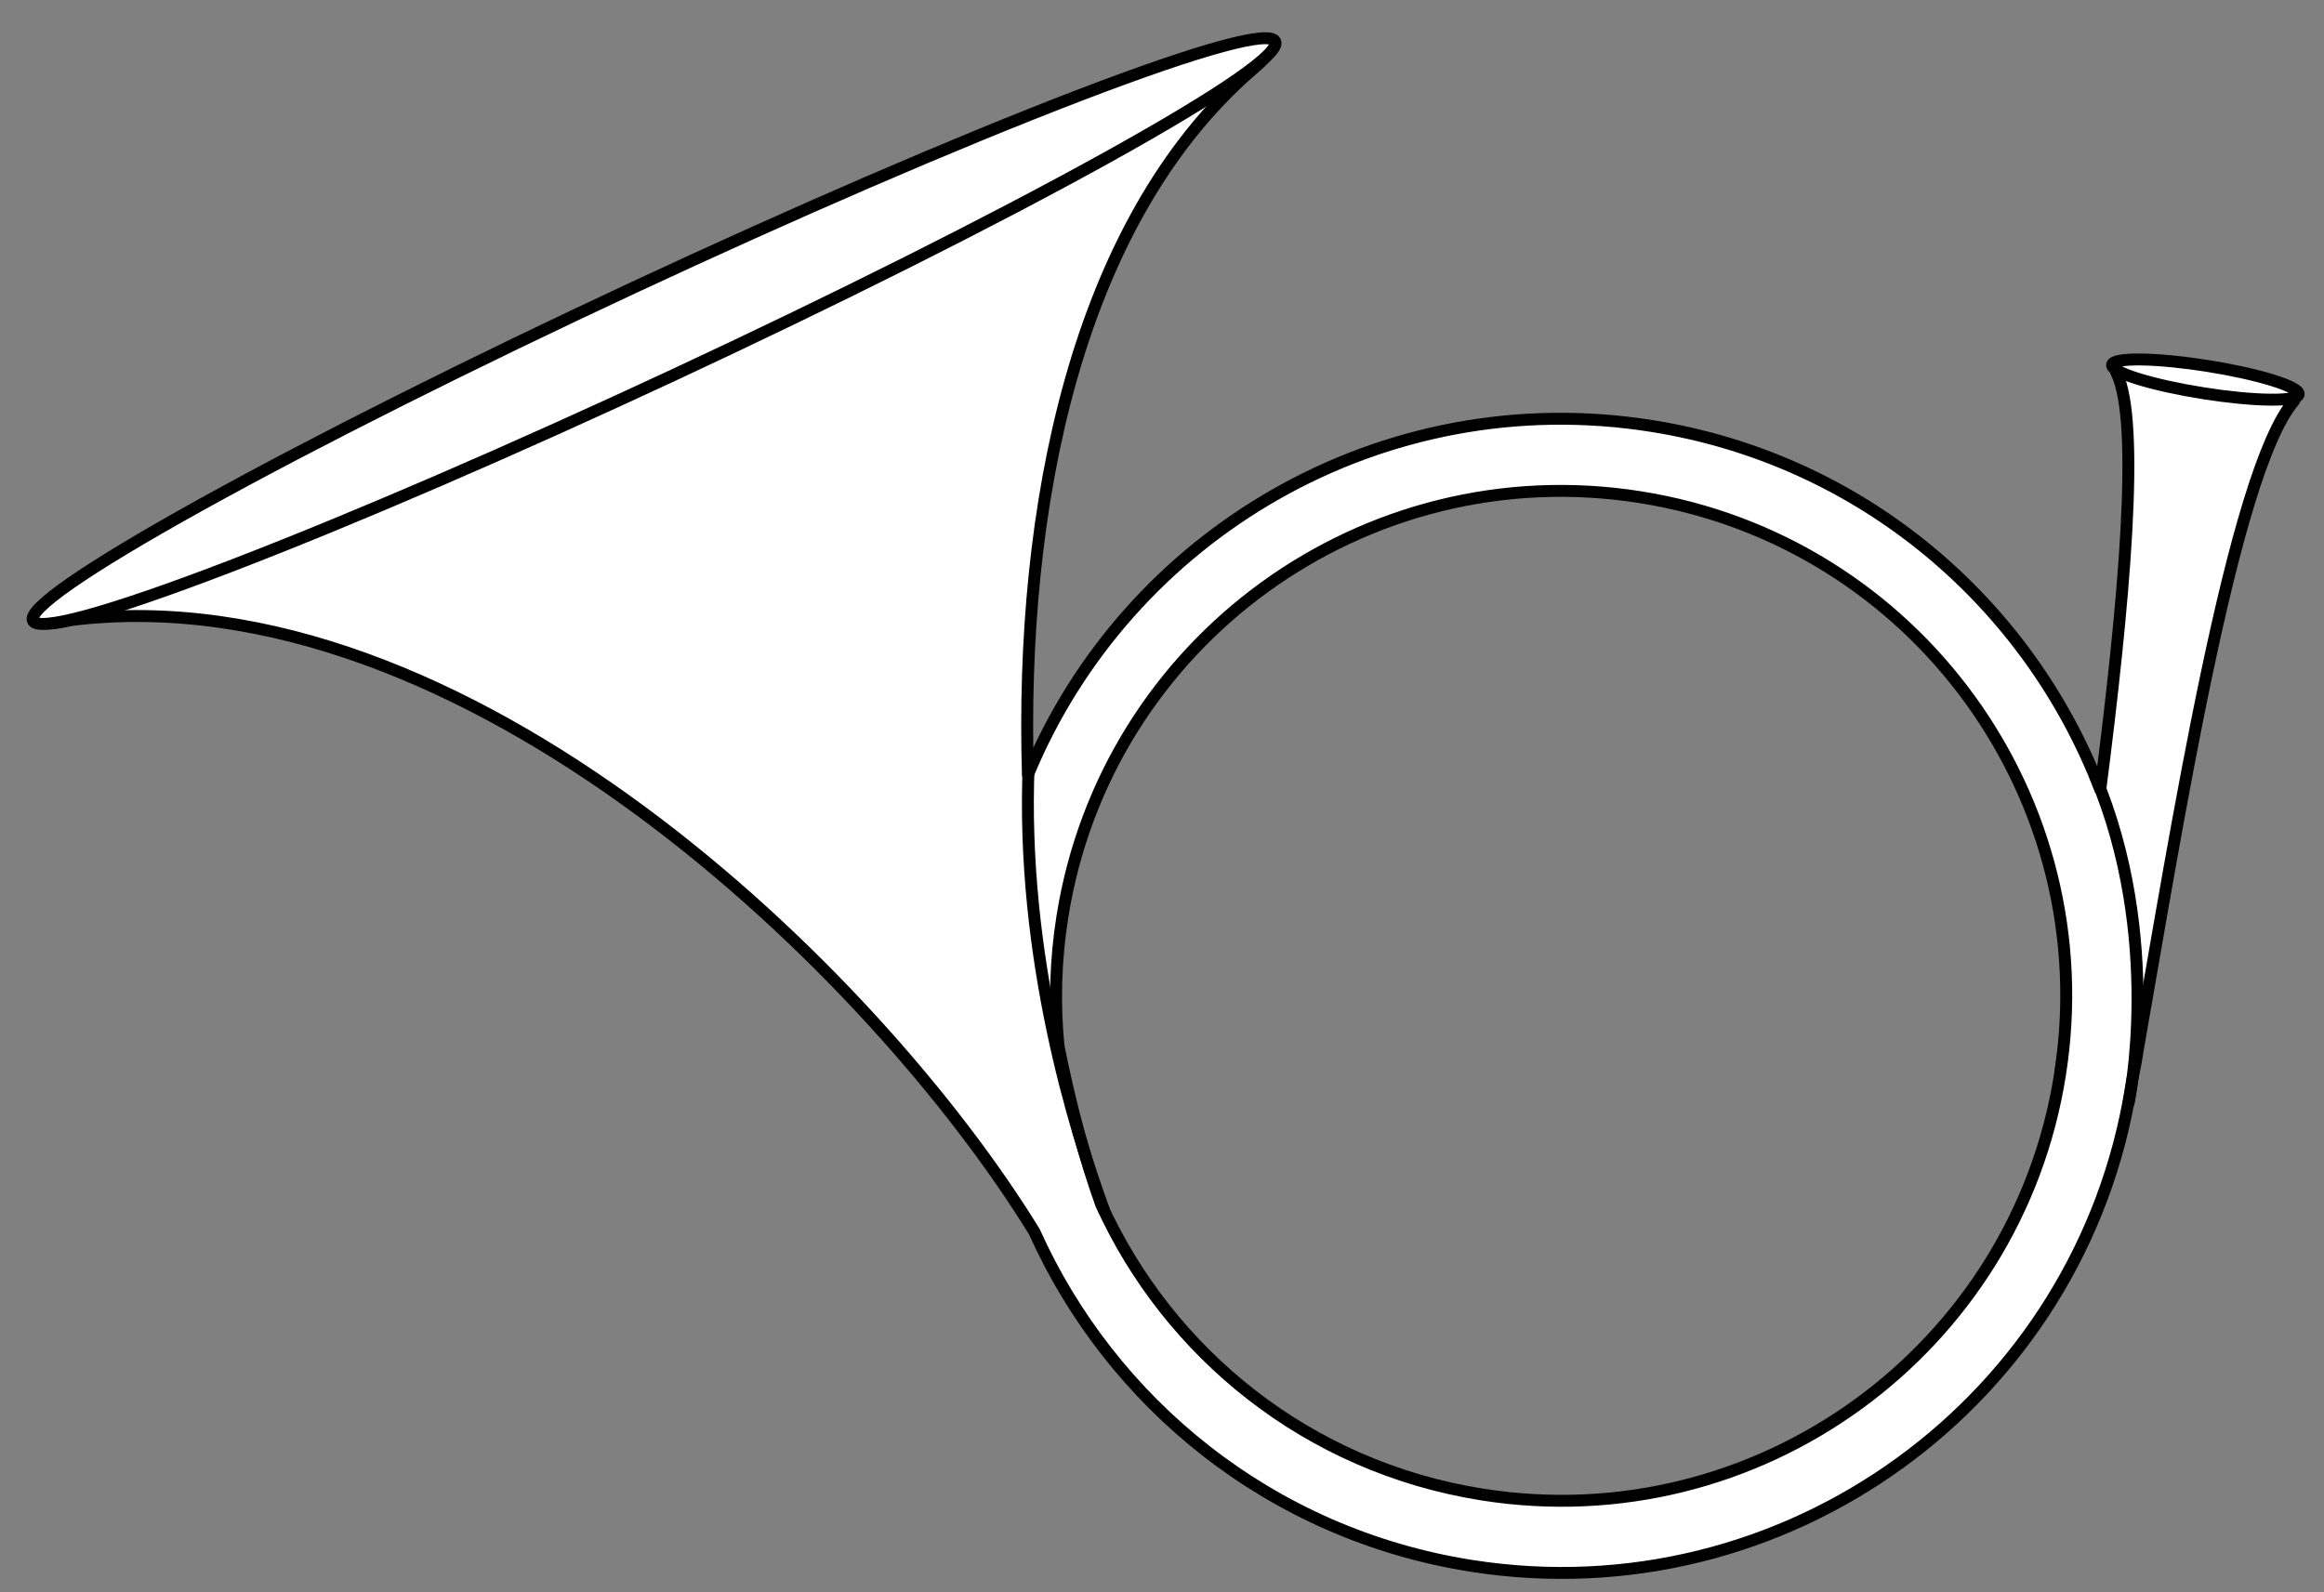
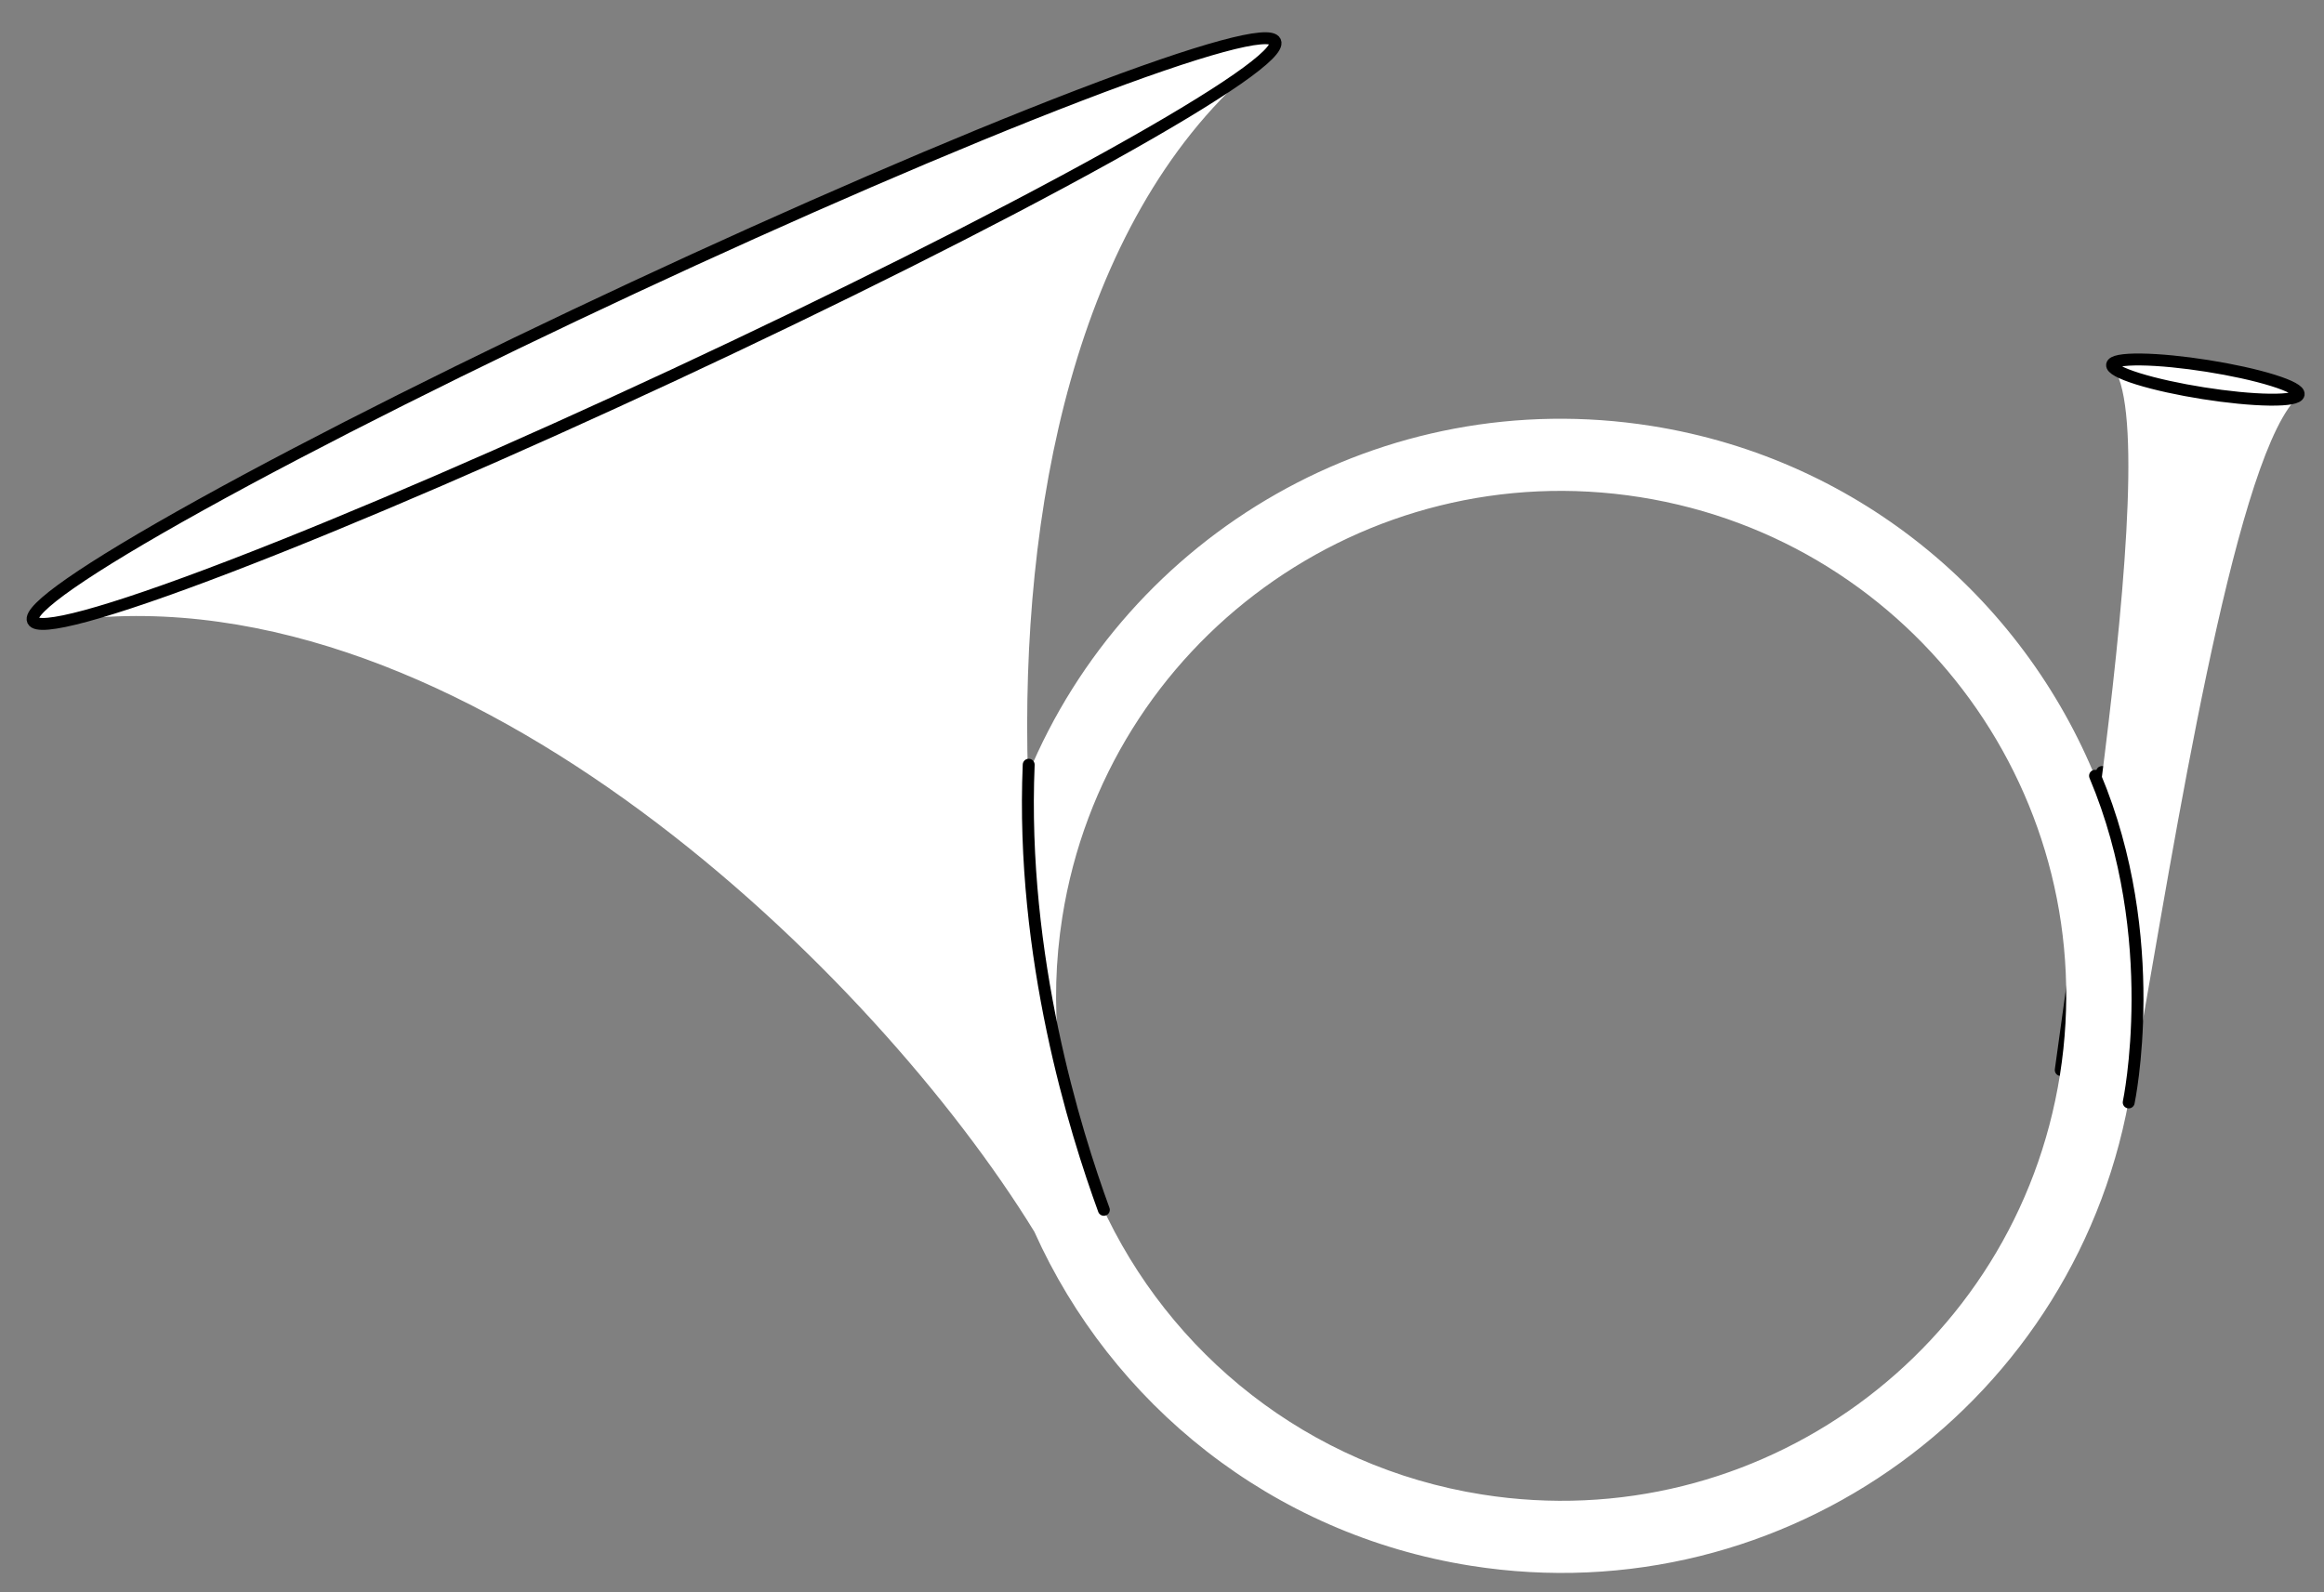
<svg xmlns="http://www.w3.org/2000/svg" version="1.1" viewBox="63 80.87 292.5 200.427" width="292.5" height="200.427">
  <rect x="63" y="80.87" width="292.5" height="200.427" fill="#808080" stroke="none" />
  <defs>
    <clipPath id="artboard_clip_path">
      <path d="M 63 80.87 L 355.5 80.87 L 355.5 281.297 L 63 281.297 Z" />
    </clipPath>
  </defs>
  <g id="Hunting_Horn,_Spiral" stroke-dasharray="none" stroke="none" fill="none" stroke-opacity="1" fill-opacity="1">
    <title>Hunting Horn, Spiral</title>
    <g id="Hunting_Horn,_Spiral_Art" clip-path="url(#artboard_clip_path)">
      <title>Art</title>
      <g id="Group_25">
        <g id="Line_31">
          <path d="M 327.559 178.06 C 327.559 178.06 322.368 215.579 322.368 215.579" stroke="black" stroke-linecap="round" stroke-linejoin="round" stroke-width="1.5" />
        </g>
        <g id="Graphic_30">
          <path d="M 201.579 232.459 C 199.541 226.741 197.716 220.022 196.234 212.638 C 195.699 207.312 195.833 201.831 196.709 196.296 C 202.201 161.624 234.76 137.969 269.432 143.46 C 304.104 148.952 327.759 181.51 322.267 216.182 C 316.776 250.854 284.217 274.51 249.545 269.018 C 227.627 265.547 210.112 251.259 201.579 232.459 Z M 193.184 235.935 C 202.891 257.554 222.971 274.003 248.125 277.987 C 287.75 284.263 324.96 257.228 331.236 217.603 C 331.472 216.11 331.737 215.232 332.034 213.171 C 336.729 186.535 344.003 140.33 351.717 131.359 C 353.642 128.753 327.317 124.269 329.391 127.823 C 332.458 134.051 330.283 157.384 327.344 180.273 L 327.344 180.273 C 318.348 156.832 297.433 138.702 270.852 134.492 C 237.008 129.131 204.925 148.071 192.374 178.402 C 191.374 145.11 198.275 108.965 220.643 89.602 C 245.96 68.403 38.305 166.668 71.989 158.921 C 121.401 152.867 173.147 203.317 193.184 235.935 Z" fill="#FFFFFF" />
-           <path d="M 201.579 232.459 C 199.541 226.741 197.716 220.022 196.234 212.638 C 195.699 207.312 195.833 201.831 196.709 196.296 C 202.201 161.624 234.76 137.969 269.432 143.46 C 304.104 148.952 327.759 181.51 322.267 216.182 C 316.776 250.854 284.217 274.51 249.545 269.018 C 227.627 265.547 210.112 251.259 201.579 232.459 Z M 193.184 235.935 C 202.891 257.554 222.971 274.003 248.125 277.987 C 287.75 284.263 324.96 257.228 331.236 217.603 C 331.472 216.11 331.737 215.232 332.034 213.171 C 336.729 186.535 344.003 140.33 351.717 131.359 C 353.642 128.753 327.317 124.269 329.391 127.823 C 332.458 134.051 330.283 157.384 327.344 180.273 L 327.344 180.273 C 318.348 156.832 297.433 138.702 270.852 134.492 C 237.008 129.131 204.925 148.071 192.374 178.402 C 191.374 145.11 198.275 108.965 220.643 89.602 C 245.96 68.403 38.305 166.668 71.989 158.921 C 121.401 152.867 173.147 203.317 193.184 235.935 Z" stroke="black" stroke-linecap="round" stroke-linejoin="round" stroke-width="1.5" />
        </g>
        <g id="Graphic_29">
-           <path d="M 349.065 128.756 C 353.544 130.153 353.372 131.24 348.68 131.185 C 343.988 131.129 336.554 129.952 332.075 128.555 C 327.596 127.158 327.768 126.071 332.459 126.126 C 337.151 126.182 344.585 127.359 349.065 128.756" fill="#FFFFFF" />
+           <path d="M 349.065 128.756 C 353.544 130.153 353.372 131.24 348.68 131.185 C 343.988 131.129 336.554 129.952 332.075 128.555 C 337.151 126.182 344.585 127.359 349.065 128.756" fill="#FFFFFF" />
          <path d="M 349.065 128.756 C 353.544 130.153 353.372 131.24 348.68 131.185 C 343.988 131.129 336.554 129.952 332.075 128.555 C 327.596 127.158 327.768 126.071 332.459 126.126 C 337.151 126.182 344.585 127.359 349.065 128.756" stroke="black" stroke-linecap="round" stroke-linejoin="round" stroke-width="1.5" />
        </g>
        <g id="Graphic_28">
          <path d="M 198.794 92.893 C 230.325 80.799 231.945 84.272 202.412 100.652 C 172.88 117.031 123.379 140.114 91.849 152.208 C 60.319 164.303 58.699 160.829 88.231 144.449 C 117.763 128.07 167.264 104.987 198.794 92.893" fill="#FFFFFF" />
          <path d="M 198.794 92.893 C 230.325 80.799 231.945 84.272 202.412 100.652 C 172.88 117.031 123.379 140.114 91.849 152.208 C 60.319 164.303 58.699 160.829 88.231 144.449 C 117.763 128.07 167.264 104.987 198.794 92.893" stroke="black" stroke-linecap="round" stroke-linejoin="round" stroke-width="1.5" />
        </g>
        <g id="Line_27">
          <path d="M 192.472 177.144 C 191.455 201.382 198.319 223.275 201.93 233.178" stroke="black" stroke-linecap="round" stroke-linejoin="round" stroke-width="1.5" />
        </g>
        <g id="Line_26">
          <path d="M 326.683 178.538 C 335.29 198.97 330.92 219.657 330.92 219.657" stroke="black" stroke-linecap="round" stroke-linejoin="round" stroke-width="1.5" />
        </g>
      </g>
    </g>
  </g>
</svg>